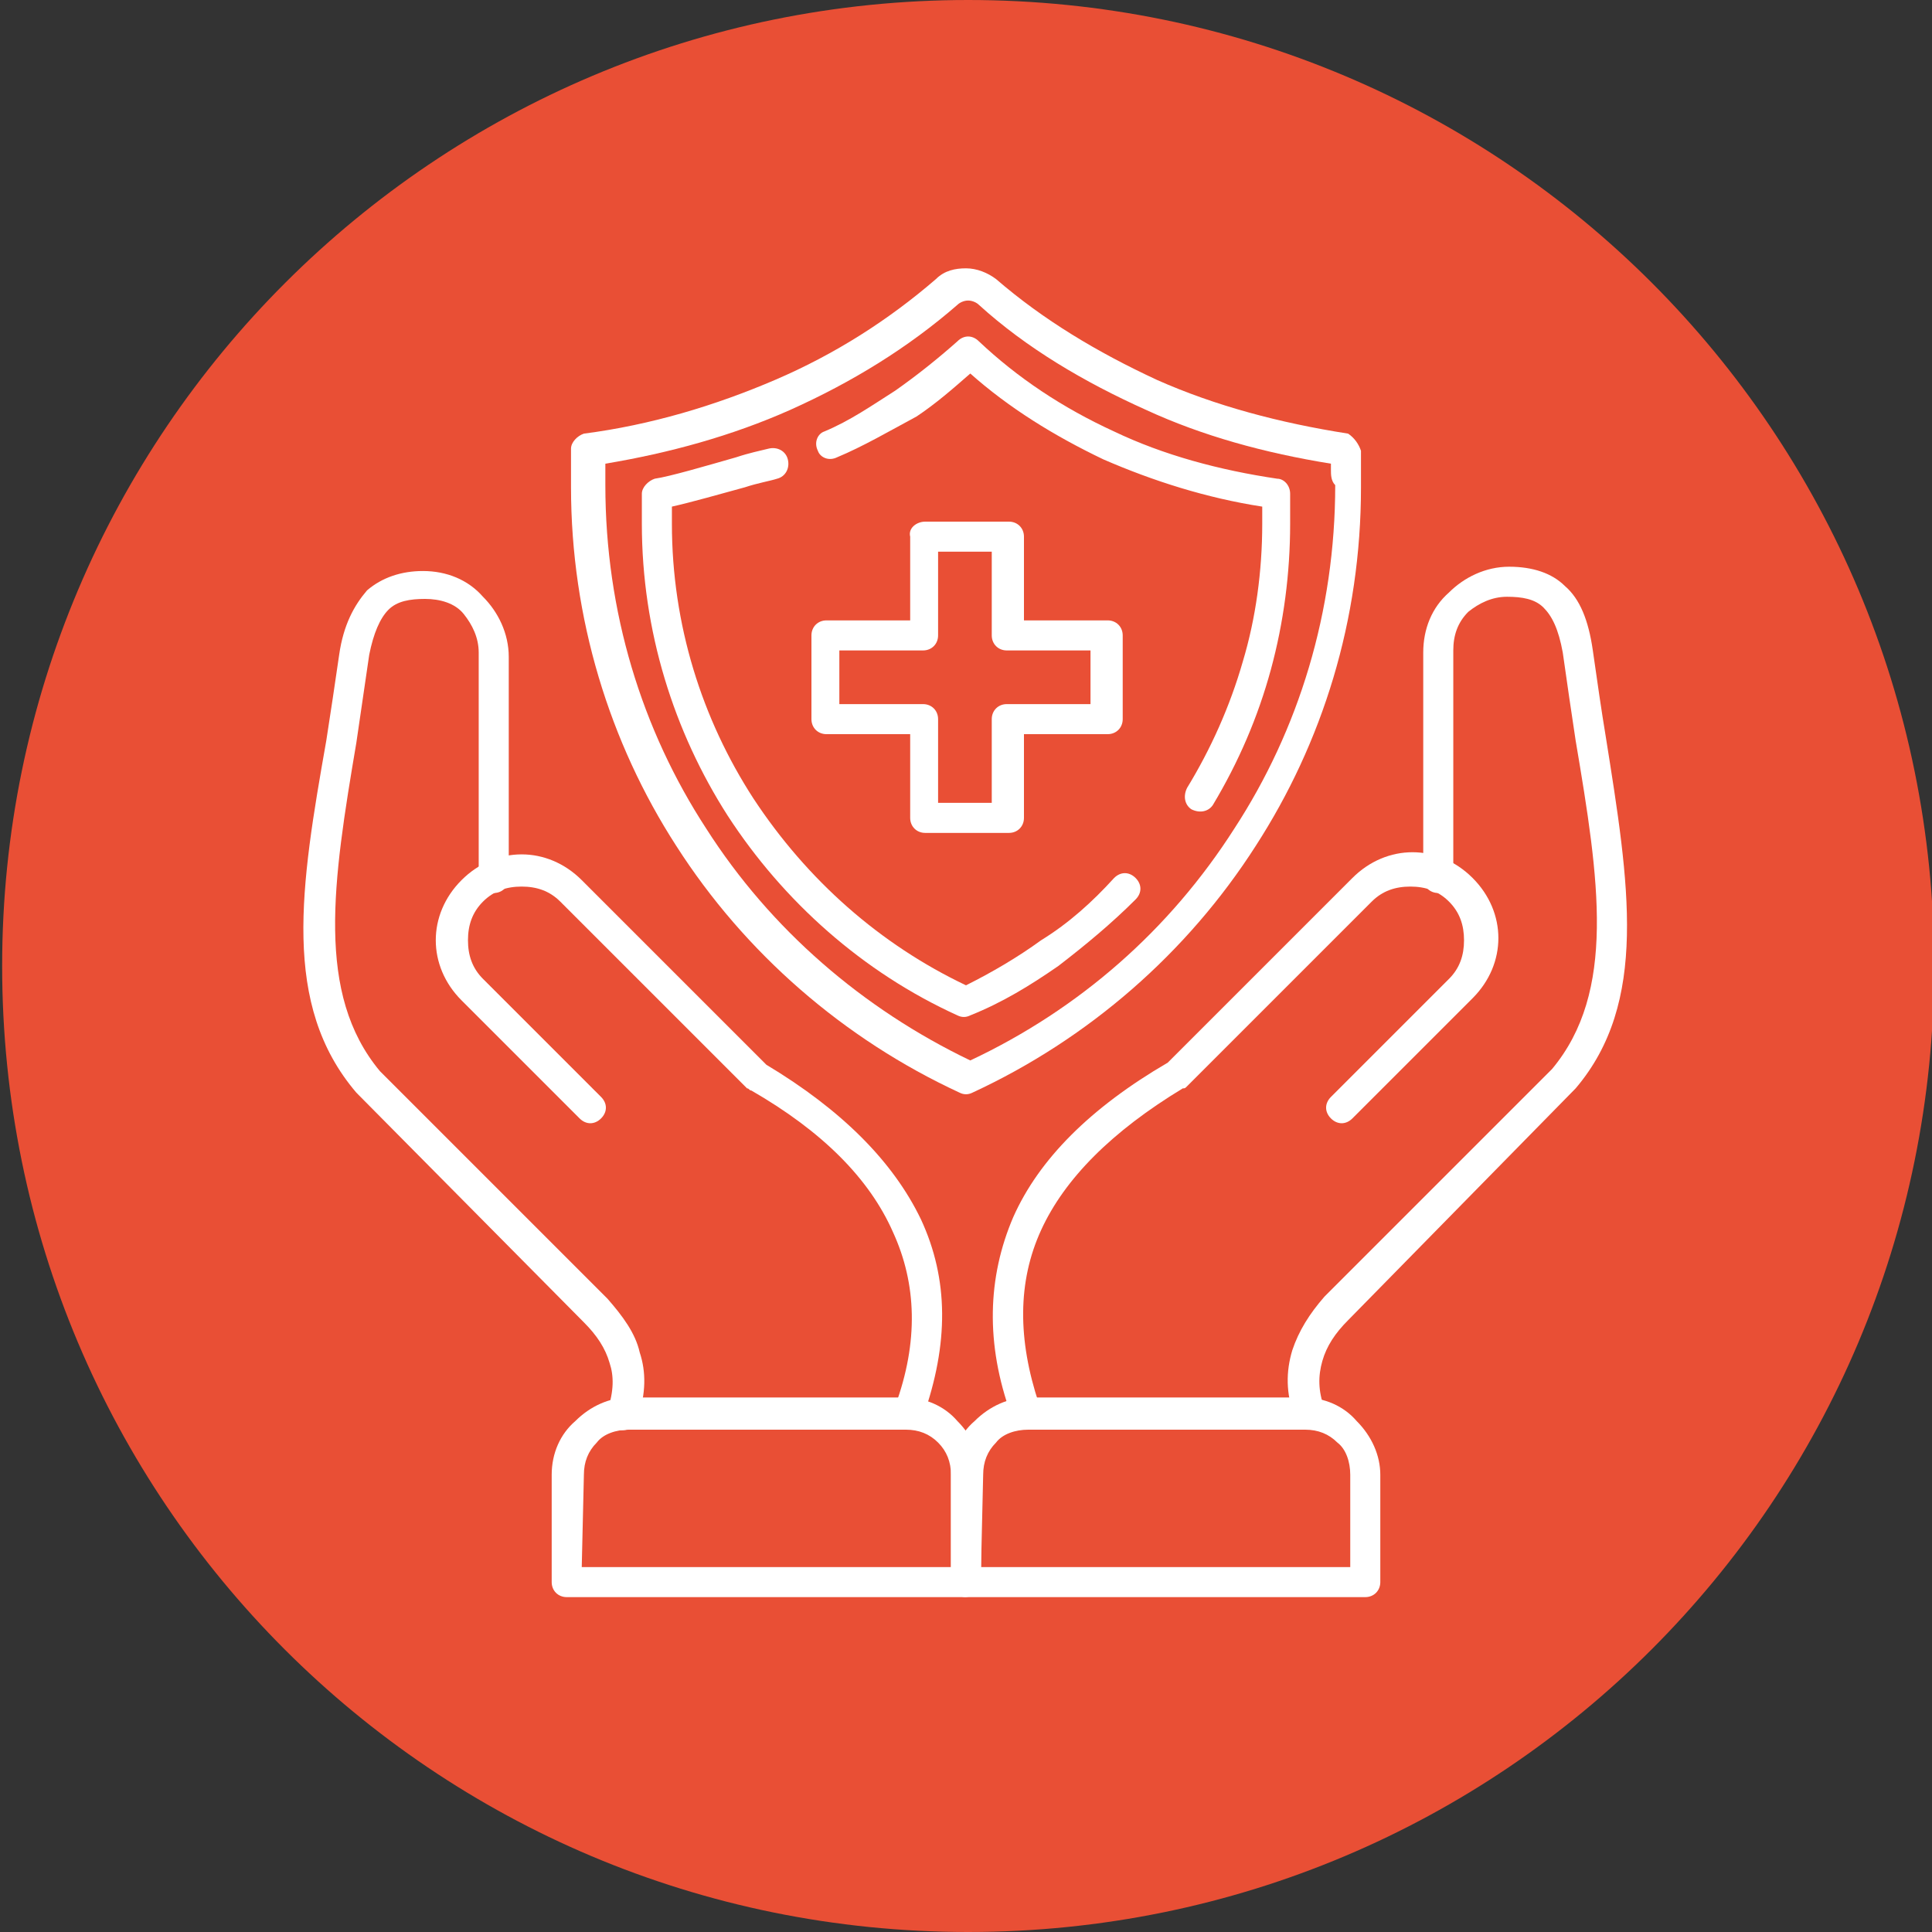
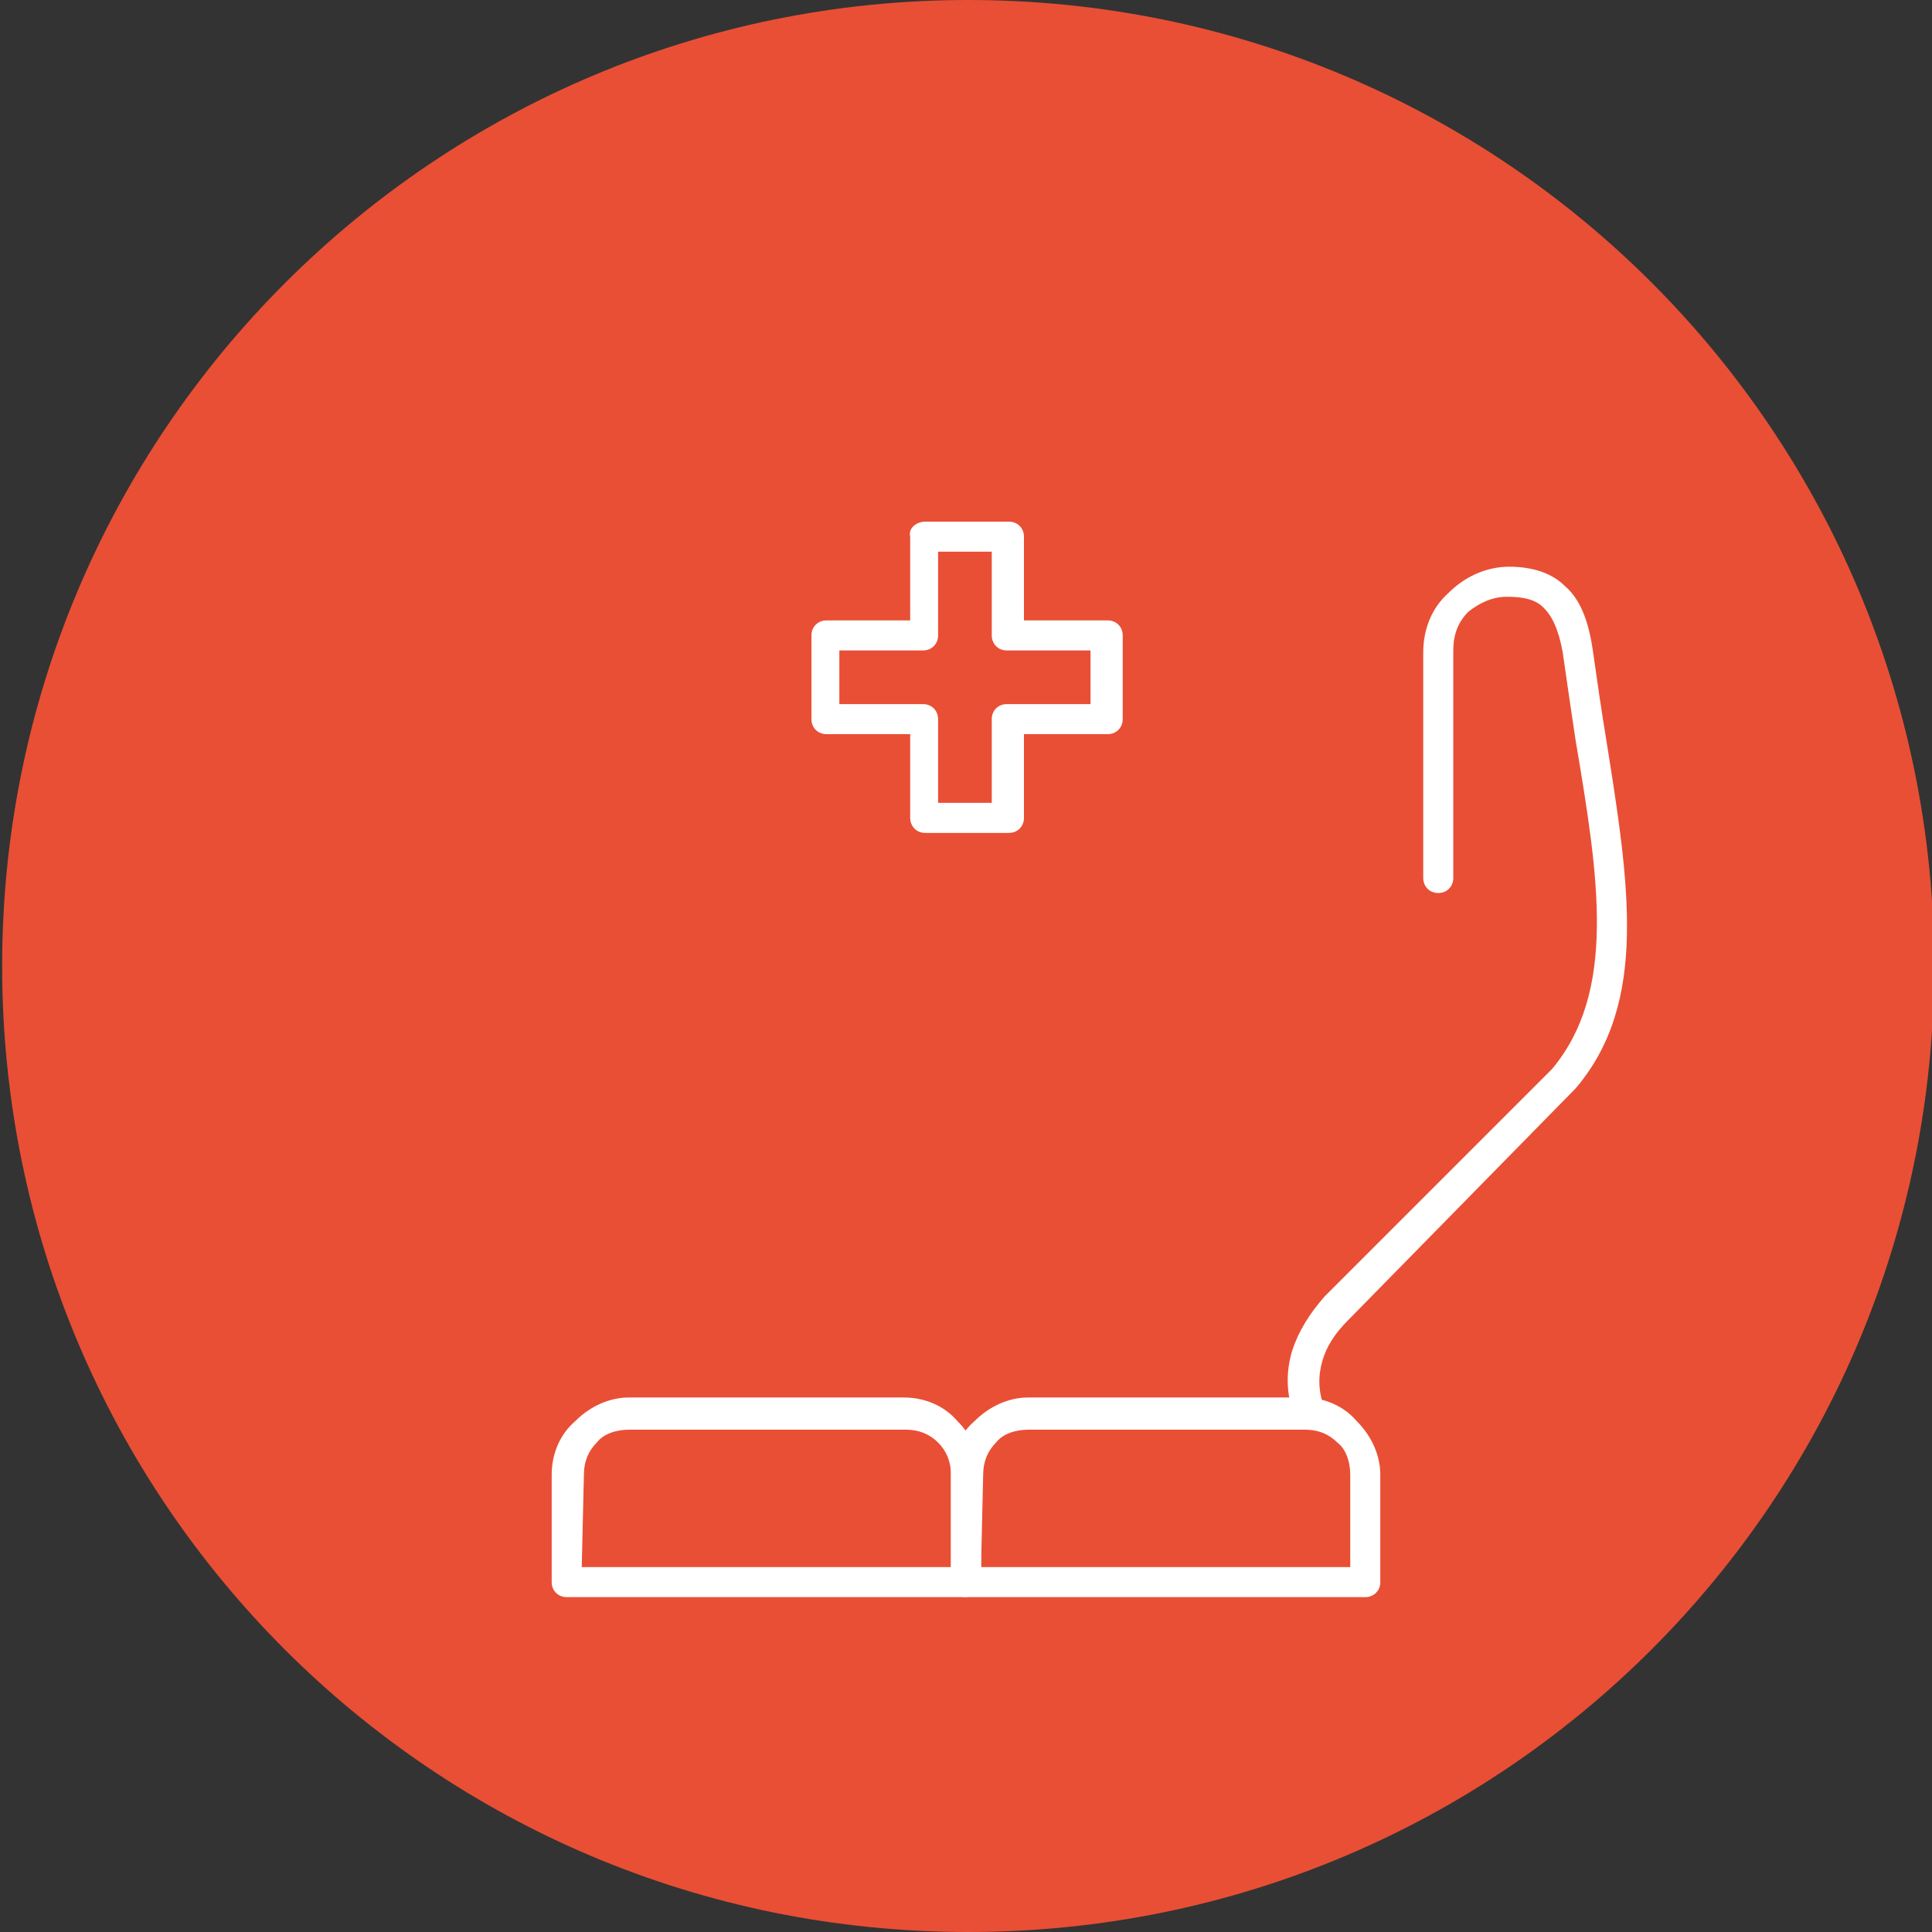
<svg xmlns="http://www.w3.org/2000/svg" version="1.1" id="b" x="0px" y="0px" viewBox="0 0 90 90" style="enable-background:new 0 0 90 90;" xml:space="preserve">
  <rect x="0" y="0" width="90" height="90" fill="#333333" stroke="none" />
  <style type="text/css">
	.st0{fill:#E94F35;}
	.st1{fill:#FFFFFF;}
</style>
  <path class="st0" d="M45.1,0c24.9,0,45,20.1,45,45S70,90,45.1,90s-45-20.1-45-45S20.3,0,45.1,0z" />
  <g>
    <path class="st1" d="M67.7,40.9c0,0.4-0.3,0.7-0.7,0.7c-0.4,0-0.7-0.3-0.7-0.7V30.4c0-1.1,0.4-2.1,1.2-2.8c0.7-0.7,1.7-1.2,2.8-1.2   l0,0c1.1,0,2,0.3,2.6,0.9c0.7,0.6,1.1,1.6,1.3,3l0,0c0.2,1.4,0.4,2.8,0.6,4c1.1,6.9,2,12.4-1.4,16.4c0,0,0,0,0,0l0,0L62.8,61.5   c0,0,0,0,0,0c-0.6,0.6-1,1.2-1.2,1.9c-0.2,0.7-0.2,1.4,0.1,2.2c0.1,0.4-0.1,0.8-0.5,0.9c-0.4,0.1-0.8-0.1-0.9-0.5   c-0.4-1.1-0.4-2.1-0.1-3.1c0.3-0.9,0.8-1.7,1.5-2.5c0,0,0,0,0,0l10.6-10.6c3-3.6,2.2-8.8,1.1-15.3c-0.2-1.3-0.4-2.7-0.6-4.1l0,0   c-0.2-1.1-0.5-1.7-0.9-2.1c-0.4-0.4-1-0.5-1.7-0.5v0c-0.7,0-1.3,0.3-1.8,0.7c-0.5,0.5-0.7,1.1-0.7,1.8L67.7,40.9L67.7,40.9z" />
-     <path class="st1" d="M63,52.1c-0.3,0.3-0.7,0.3-1,0c-0.3-0.3-0.3-0.7,0-1l5.5-5.5c0.5-0.5,0.7-1.1,0.7-1.8c0-0.7-0.2-1.3-0.7-1.8   c-0.5-0.5-1.1-0.7-1.8-0.7c-0.7,0-1.3,0.2-1.8,0.7l-8.6,8.6c-0.1,0.1-0.1,0.1-0.2,0.1c-3.3,2-5.5,4.2-6.6,6.6   c-1.1,2.4-1.1,5.1-0.1,8.1c0.1,0.4-0.1,0.8-0.4,0.9c-0.4,0.1-0.8-0.1-0.9-0.4c-1.2-3.3-1.1-6.4,0.1-9.2c1.2-2.7,3.6-5.1,7.2-7.2   l8.6-8.6c0.8-0.8,1.8-1.2,2.8-1.2c1,0,2,0.4,2.8,1.2c0.8,0.8,1.2,1.8,1.2,2.8c0,1-0.4,2-1.2,2.8L63,52.1L63,52.1z" />
    <path class="st1" d="M45.7,73h17.2v-4.3c0-0.6-0.2-1.2-0.6-1.5c-0.4-0.4-0.9-0.6-1.5-0.6v0H47.9v0c-0.6,0-1.2,0.2-1.5,0.6   c-0.4,0.4-0.6,0.9-0.6,1.5h0L45.7,73L45.7,73z M63.6,74.4H45.1c0,0,0,0-0.1,0c-0.4,0-0.7-0.3-0.7-0.7v-5h0c0-1,0.4-1.9,1.1-2.5   c0.7-0.7,1.6-1.1,2.5-1.1v0h12.8v0c1,0,1.9,0.4,2.5,1.1c0.7,0.7,1.1,1.6,1.1,2.5v5h0C64.3,74.1,64,74.4,63.6,74.4L63.6,74.4z" />
-     <path class="st1" d="M23.7,40.9c0,0.4-0.3,0.7-0.7,0.7c-0.4,0-0.7-0.3-0.7-0.7V30.4c0-0.7-0.3-1.3-0.7-1.8s-1.1-0.7-1.8-0.7l0,0   c-0.7,0-1.3,0.1-1.7,0.5c-0.4,0.4-0.7,1.1-0.9,2.1l0,0c-0.2,1.4-0.4,2.7-0.6,4.1c-1.1,6.5-1.9,11.7,1.1,15.3l10.6,10.6c0,0,0,0,0,0   c0.7,0.8,1.3,1.6,1.5,2.5c0.3,0.9,0.3,1.9-0.1,3.1c-0.1,0.4-0.5,0.6-0.9,0.5c-0.4-0.1-0.6-0.5-0.5-0.9c0.3-0.9,0.3-1.6,0.1-2.2   c-0.2-0.7-0.6-1.3-1.2-1.9c0,0,0,0,0,0L16.6,50.9l0,0c0,0,0,0,0,0c-3.5-4.1-2.6-9.6-1.4-16.4c0.2-1.3,0.4-2.6,0.6-4c0,0,0,0,0,0   c0.2-1.4,0.7-2.3,1.3-3c0.7-0.6,1.6-0.9,2.6-0.9v0c1.1,0,2.1,0.4,2.8,1.2c0.7,0.7,1.2,1.7,1.2,2.8L23.7,40.9L23.7,40.9z" />
-     <path class="st1" d="M28,51.1c0.3,0.3,0.3,0.7,0,1c-0.3,0.3-0.7,0.3-1,0l-5.5-5.5c-0.8-0.8-1.2-1.8-1.2-2.8c0-1,0.4-2,1.2-2.8   c0.8-0.8,1.8-1.2,2.8-1.2s2,0.4,2.8,1.2l8.6,8.6c3.5,2.1,5.9,4.5,7.2,7.2c1.3,2.8,1.3,5.8,0.1,9.2c-0.1,0.4-0.5,0.6-0.9,0.4   c-0.4-0.1-0.6-0.5-0.4-0.9c1.1-3,1-5.7-0.1-8.1c-1.1-2.5-3.3-4.7-6.6-6.6c-0.1,0-0.1-0.1-0.2-0.1L26.1,42c-0.5-0.5-1.1-0.7-1.8-0.7   c-0.7,0-1.3,0.2-1.8,0.7c-0.5,0.5-0.7,1.1-0.7,1.8c0,0.7,0.2,1.3,0.7,1.8L28,51.1L28,51.1z" />
    <path class="st1" d="M44.9,74.4H26.4c-0.4,0-0.7-0.3-0.7-0.7h0v-5c0-1,0.4-1.9,1.1-2.5c0.7-0.7,1.6-1.1,2.5-1.1v0h12.8v0   c1,0,1.9,0.4,2.5,1.1c0.7,0.7,1.1,1.6,1.1,2.5h0v5C45.7,74.1,45.4,74.4,44.9,74.4C45,74.4,45,74.4,44.9,74.4L44.9,74.4z M27.1,73   h17.2v-4.3h0c0-0.6-0.2-1.1-0.6-1.5c-0.4-0.4-0.9-0.6-1.5-0.6v0H29.3v0c-0.6,0-1.2,0.2-1.5,0.6c-0.4,0.4-0.6,0.9-0.6,1.5L27.1,73   L27.1,73z" />
-     <path class="st1" d="M63.4,21c0,0.3,0,0.5,0,0.8c0,0.3,0,0.6,0,0.9c0,6.2-1.8,11.9-4.9,16.7c-3.2,5-7.8,9-13.2,11.5   c-0.2,0.1-0.4,0.1-0.6,0c-5.4-2.5-10-6.5-13.2-11.5c-3.1-4.8-4.9-10.6-4.9-16.7c0-0.2,0-0.5,0-0.9c0-0.3,0-0.6,0-0.9   c0-0.3,0.3-0.6,0.6-0.7c3.1-0.4,6.1-1.3,8.9-2.5c2.8-1.2,5.3-2.8,7.5-4.7c0.4-0.4,0.9-0.5,1.4-0.5c0.5,0,1,0.2,1.4,0.5   c2.2,1.9,4.7,3.4,7.5,4.7c2.7,1.2,5.7,2,8.9,2.5C63.1,20.4,63.3,20.7,63.4,21L63.4,21z M62,21.9c0-0.1,0-0.2,0-0.3   c-3.1-0.5-6-1.3-8.6-2.5c-2.9-1.3-5.6-2.9-7.8-4.9c-0.1-0.1-0.3-0.2-0.5-0.2c-0.2,0-0.4,0.1-0.5,0.2c-2.3,2-4.9,3.6-7.8,4.9   c-2.7,1.2-5.6,2-8.6,2.5c0,0.1,0,0.2,0,0.2c0,0.2,0,0.5,0,0.8c0,5.9,1.7,11.4,4.7,16c3,4.7,7.3,8.4,12.3,10.8   c5.1-2.4,9.3-6.1,12.3-10.8c3-4.6,4.7-10.1,4.7-16C62,22.4,62,22.1,62,21.9L62,21.9z" />
-     <path class="st1" d="M39,21.3c-0.4,0.2-0.8,0-0.9-0.3c-0.2-0.4,0-0.8,0.3-0.9c1.2-0.5,2.2-1.2,3.3-1.9c1-0.7,2-1.5,2.9-2.3   c0.3-0.3,0.7-0.3,1,0c1.8,1.7,3.9,3.1,6.3,4.2c2.3,1.1,4.9,1.8,7.6,2.2c0.3,0,0.6,0.3,0.6,0.7c0,0.2,0,0.4,0,0.7c0,0.3,0,0.5,0,0.7   c0,2.3-0.3,4.6-0.9,6.8c-0.6,2.2-1.5,4.3-2.7,6.3c-0.2,0.3-0.6,0.4-1,0.2c-0.3-0.2-0.4-0.6-0.2-1c1.1-1.8,2-3.8,2.6-5.9   c0.6-2,0.9-4.2,0.9-6.4c0-0.3,0-0.5,0-0.7l0-0.1c-2.6-0.4-5.1-1.2-7.4-2.2c-2.3-1.1-4.4-2.4-6.2-4c-0.8,0.7-1.6,1.4-2.5,2   C41.4,20.1,40.2,20.8,39,21.3L39,21.3z M51.9,40.9c0.3-0.3,0.7-0.3,1,0c0.3,0.3,0.3,0.7,0,1c-1.1,1.1-2.3,2.1-3.6,3.1   c-1.3,0.9-2.6,1.7-4.1,2.3c-0.2,0.1-0.4,0.1-0.6,0c-4.4-2-8.1-5.3-10.7-9.3c-2.5-3.9-4-8.6-4-13.6c0-0.2,0-0.4,0-0.7   c0-0.3,0-0.5,0-0.7c0-0.3,0.3-0.6,0.6-0.7c0.7-0.1,2.4-0.6,3.8-1c0.6-0.2,1.1-0.3,1.5-0.4c0.4-0.1,0.8,0.1,0.9,0.5   s-0.1,0.8-0.5,0.9c-0.3,0.1-0.9,0.2-1.5,0.4c-1.1,0.3-2.5,0.7-3.4,0.9l0,0.1c0,0.2,0,0.4,0,0.7c0,4.7,1.4,9.1,3.8,12.8   C37.6,41,41,44,45,45.9c1.2-0.6,2.4-1.3,3.5-2.1C49.8,43,50.9,42,51.9,40.9L51.9,40.9z" />
    <path class="st1" d="M43.1,24.3h3.9c0.4,0,0.7,0.3,0.7,0.7v3.9h3.9c0.4,0,0.7,0.3,0.7,0.7v3.9c0,0.4-0.3,0.7-0.7,0.7h-3.9v3.9   c0,0.4-0.3,0.7-0.7,0.7h-3.9c-0.4,0-0.7-0.3-0.7-0.7v-3.9h-3.9c-0.4,0-0.7-0.3-0.7-0.7v-3.9c0-0.4,0.3-0.7,0.7-0.7h3.9V25   C42.3,24.6,42.7,24.3,43.1,24.3L43.1,24.3z M46.2,25.7h-2.5v3.9c0,0.4-0.3,0.7-0.7,0.7h-3.9v2.5h3.9c0.4,0,0.7,0.3,0.7,0.7v3.9h2.5   v-3.9c0-0.4,0.3-0.7,0.7-0.7h3.9v-2.5h-3.9c-0.4,0-0.7-0.3-0.7-0.7L46.2,25.7L46.2,25.7z" />
  </g>
</svg>